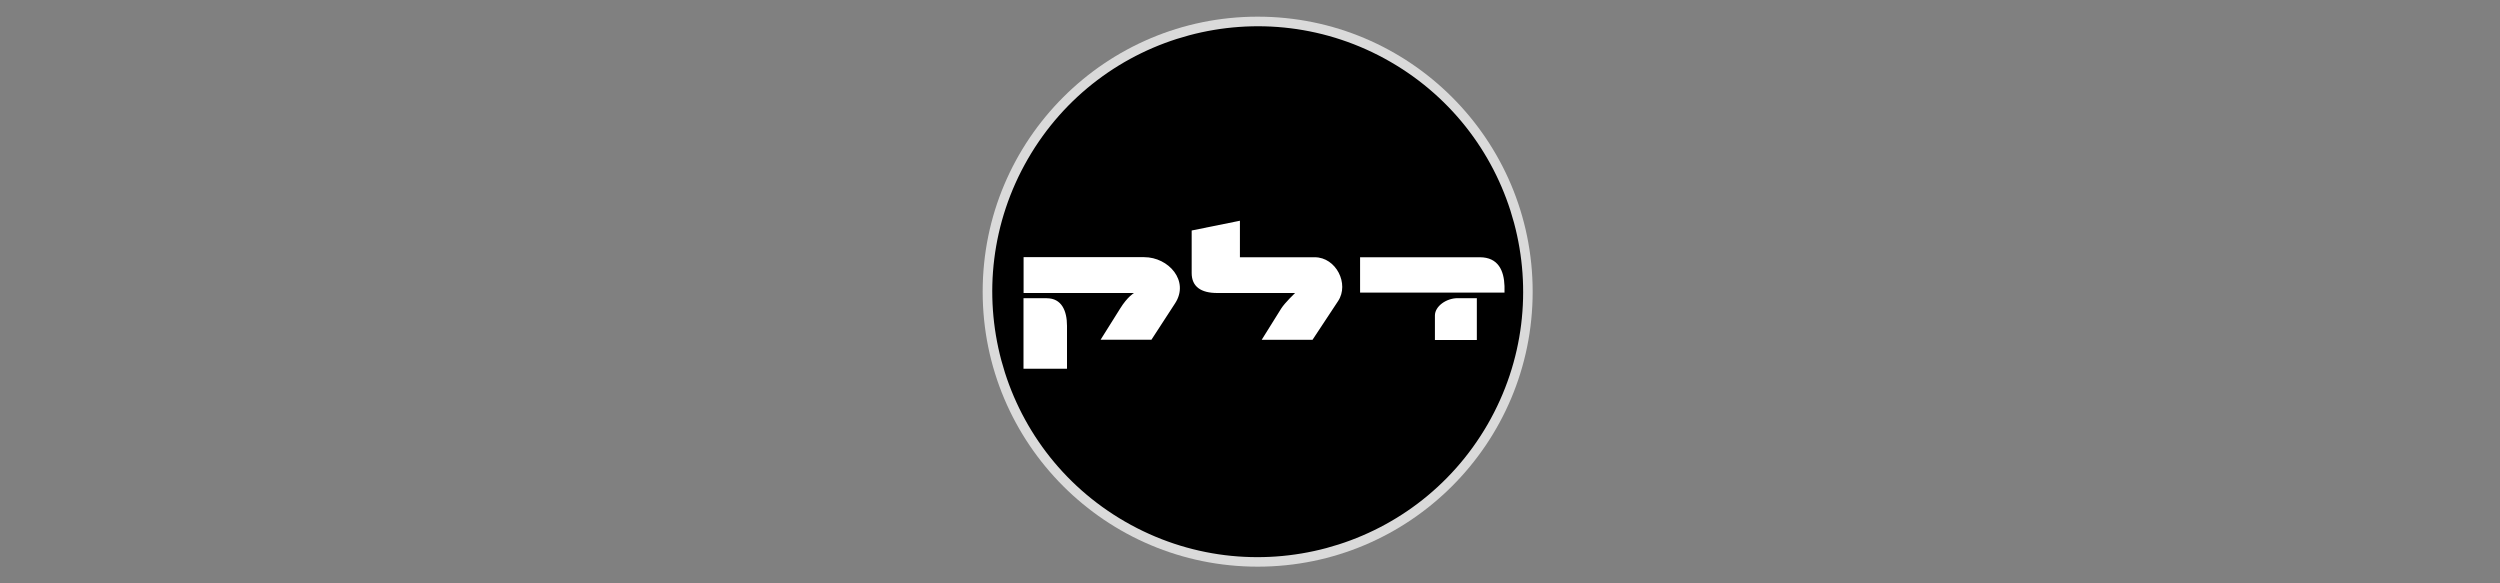
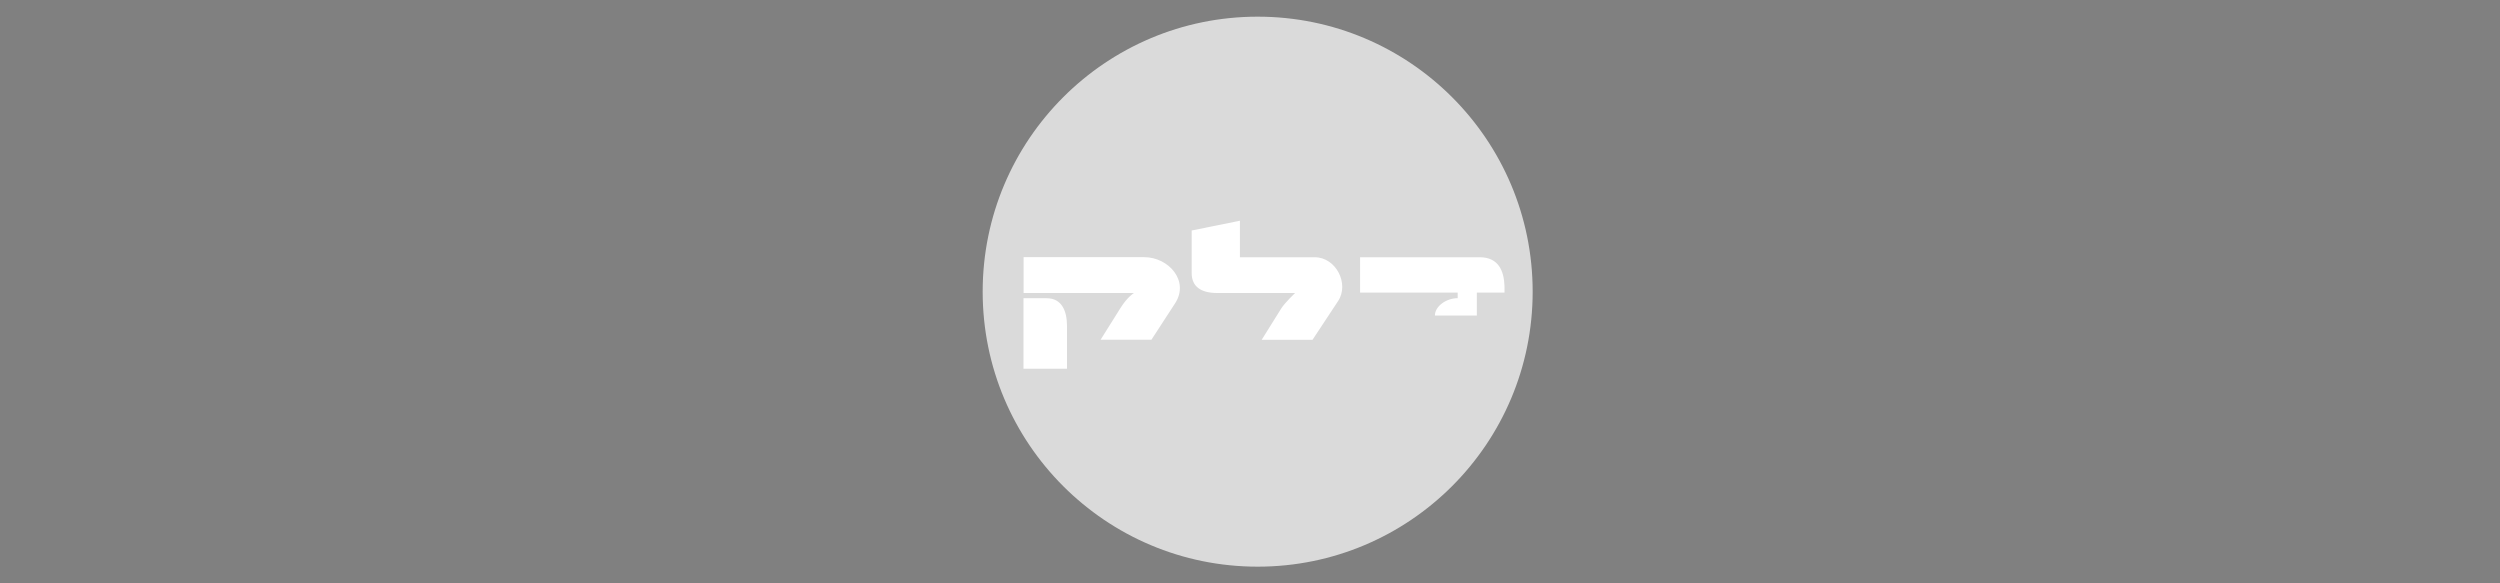
<svg xmlns="http://www.w3.org/2000/svg" id="Layer_1" data-name="Layer 1" viewBox="0 0 300 70">
  <rect x="0" y="0" width="300" height="70" fill="#808080" stroke="none" />
  <defs>
    <style> .cls-1 { fill: #e0ccff; } .cls-2 { fill: #fff; } .cls-3 { fill: none; } .cls-4 { clip-path: url(#clippath-1); } .cls-5 { fill: #dadada; } </style>
    <clipPath id="clippath">
      <rect class="cls-1" x="-2390.78" y="-1687.87" width="1920" height="1703.35" />
    </clipPath>
    <clipPath id="clippath-1">
      <rect class="cls-3" x="117.92" y="2" width="66" height="66" />
    </clipPath>
  </defs>
  <rect class="cls-1" x="-2390.78" y="-1687.87" width="1920" height="1703.35" />
  <g id="g10">
    <g id="g1246">
      <g class="cls-4">
        <g id="g1248">
          <g id="g1254">
            <path id="path1256" class="cls-5" d="M150.92,2c18.23,0,33,14.78,33,33s-14.77,33-33,33-33-14.77-33-33S132.7,2,150.92,2" />
          </g>
          <g id="g1258">
-             <path id="path1260" d="M166.85,7.42c15.23,8.79,20.45,28.27,11.66,43.51-8.8,15.23-28.28,20.45-43.51,11.66-15.23-8.79-20.45-28.27-11.66-43.51,8.79-15.23,28.28-20.45,43.51-11.66" />
-           </g>
+             </g>
          <g id="g1982">
-             <path id="path1984" class="cls-2" d="M180.54,35.11v-.78c-.06-1.83-.73-3.46-2.97-3.46h-14.36v4.24h17.34ZM125.62,35.78h-2.8v8.47h5.22v-5.15c0-1.81-.65-3.31-2.42-3.31M122.83,35.16h13.25s-.78.44-1.66,1.86l-2.35,3.75h6.1l2.84-4.37c1.75-2.68-.77-5.54-3.71-5.54h-14.47v4.3ZM174.92,35.78c-1.36,0-2.73.97-2.73,2.08v2.94h5.03v-5.02h-2.3ZM148.79,26.48v4.39h8.98c2.56,0,4.17,3.2,2.8,5.26l-3.07,4.65h-6.1l2.34-3.75c.44-.7,1.67-1.87,1.67-1.87h-9.34c-1.94,0-3.07-.75-3.07-2.4v-5.1l5.78-1.17Z" />
+             <path id="path1984" class="cls-2" d="M180.54,35.11v-.78c-.06-1.83-.73-3.46-2.97-3.46h-14.36v4.24h17.34ZM125.62,35.78h-2.8v8.47h5.22v-5.15c0-1.81-.65-3.31-2.42-3.31M122.83,35.16h13.25s-.78.44-1.66,1.86l-2.35,3.75h6.1l2.84-4.37c1.75-2.68-.77-5.54-3.71-5.54h-14.47v4.3ZM174.92,35.78c-1.36,0-2.73.97-2.73,2.08h5.03v-5.02h-2.3ZM148.79,26.48v4.39h8.98c2.56,0,4.17,3.2,2.8,5.26l-3.07,4.65h-6.1l2.34-3.75c.44-.7,1.67-1.87,1.67-1.87h-9.34c-1.94,0-3.07-.75-3.07-2.4v-5.1l5.78-1.17Z" />
          </g>
        </g>
      </g>
    </g>
  </g>
</svg>